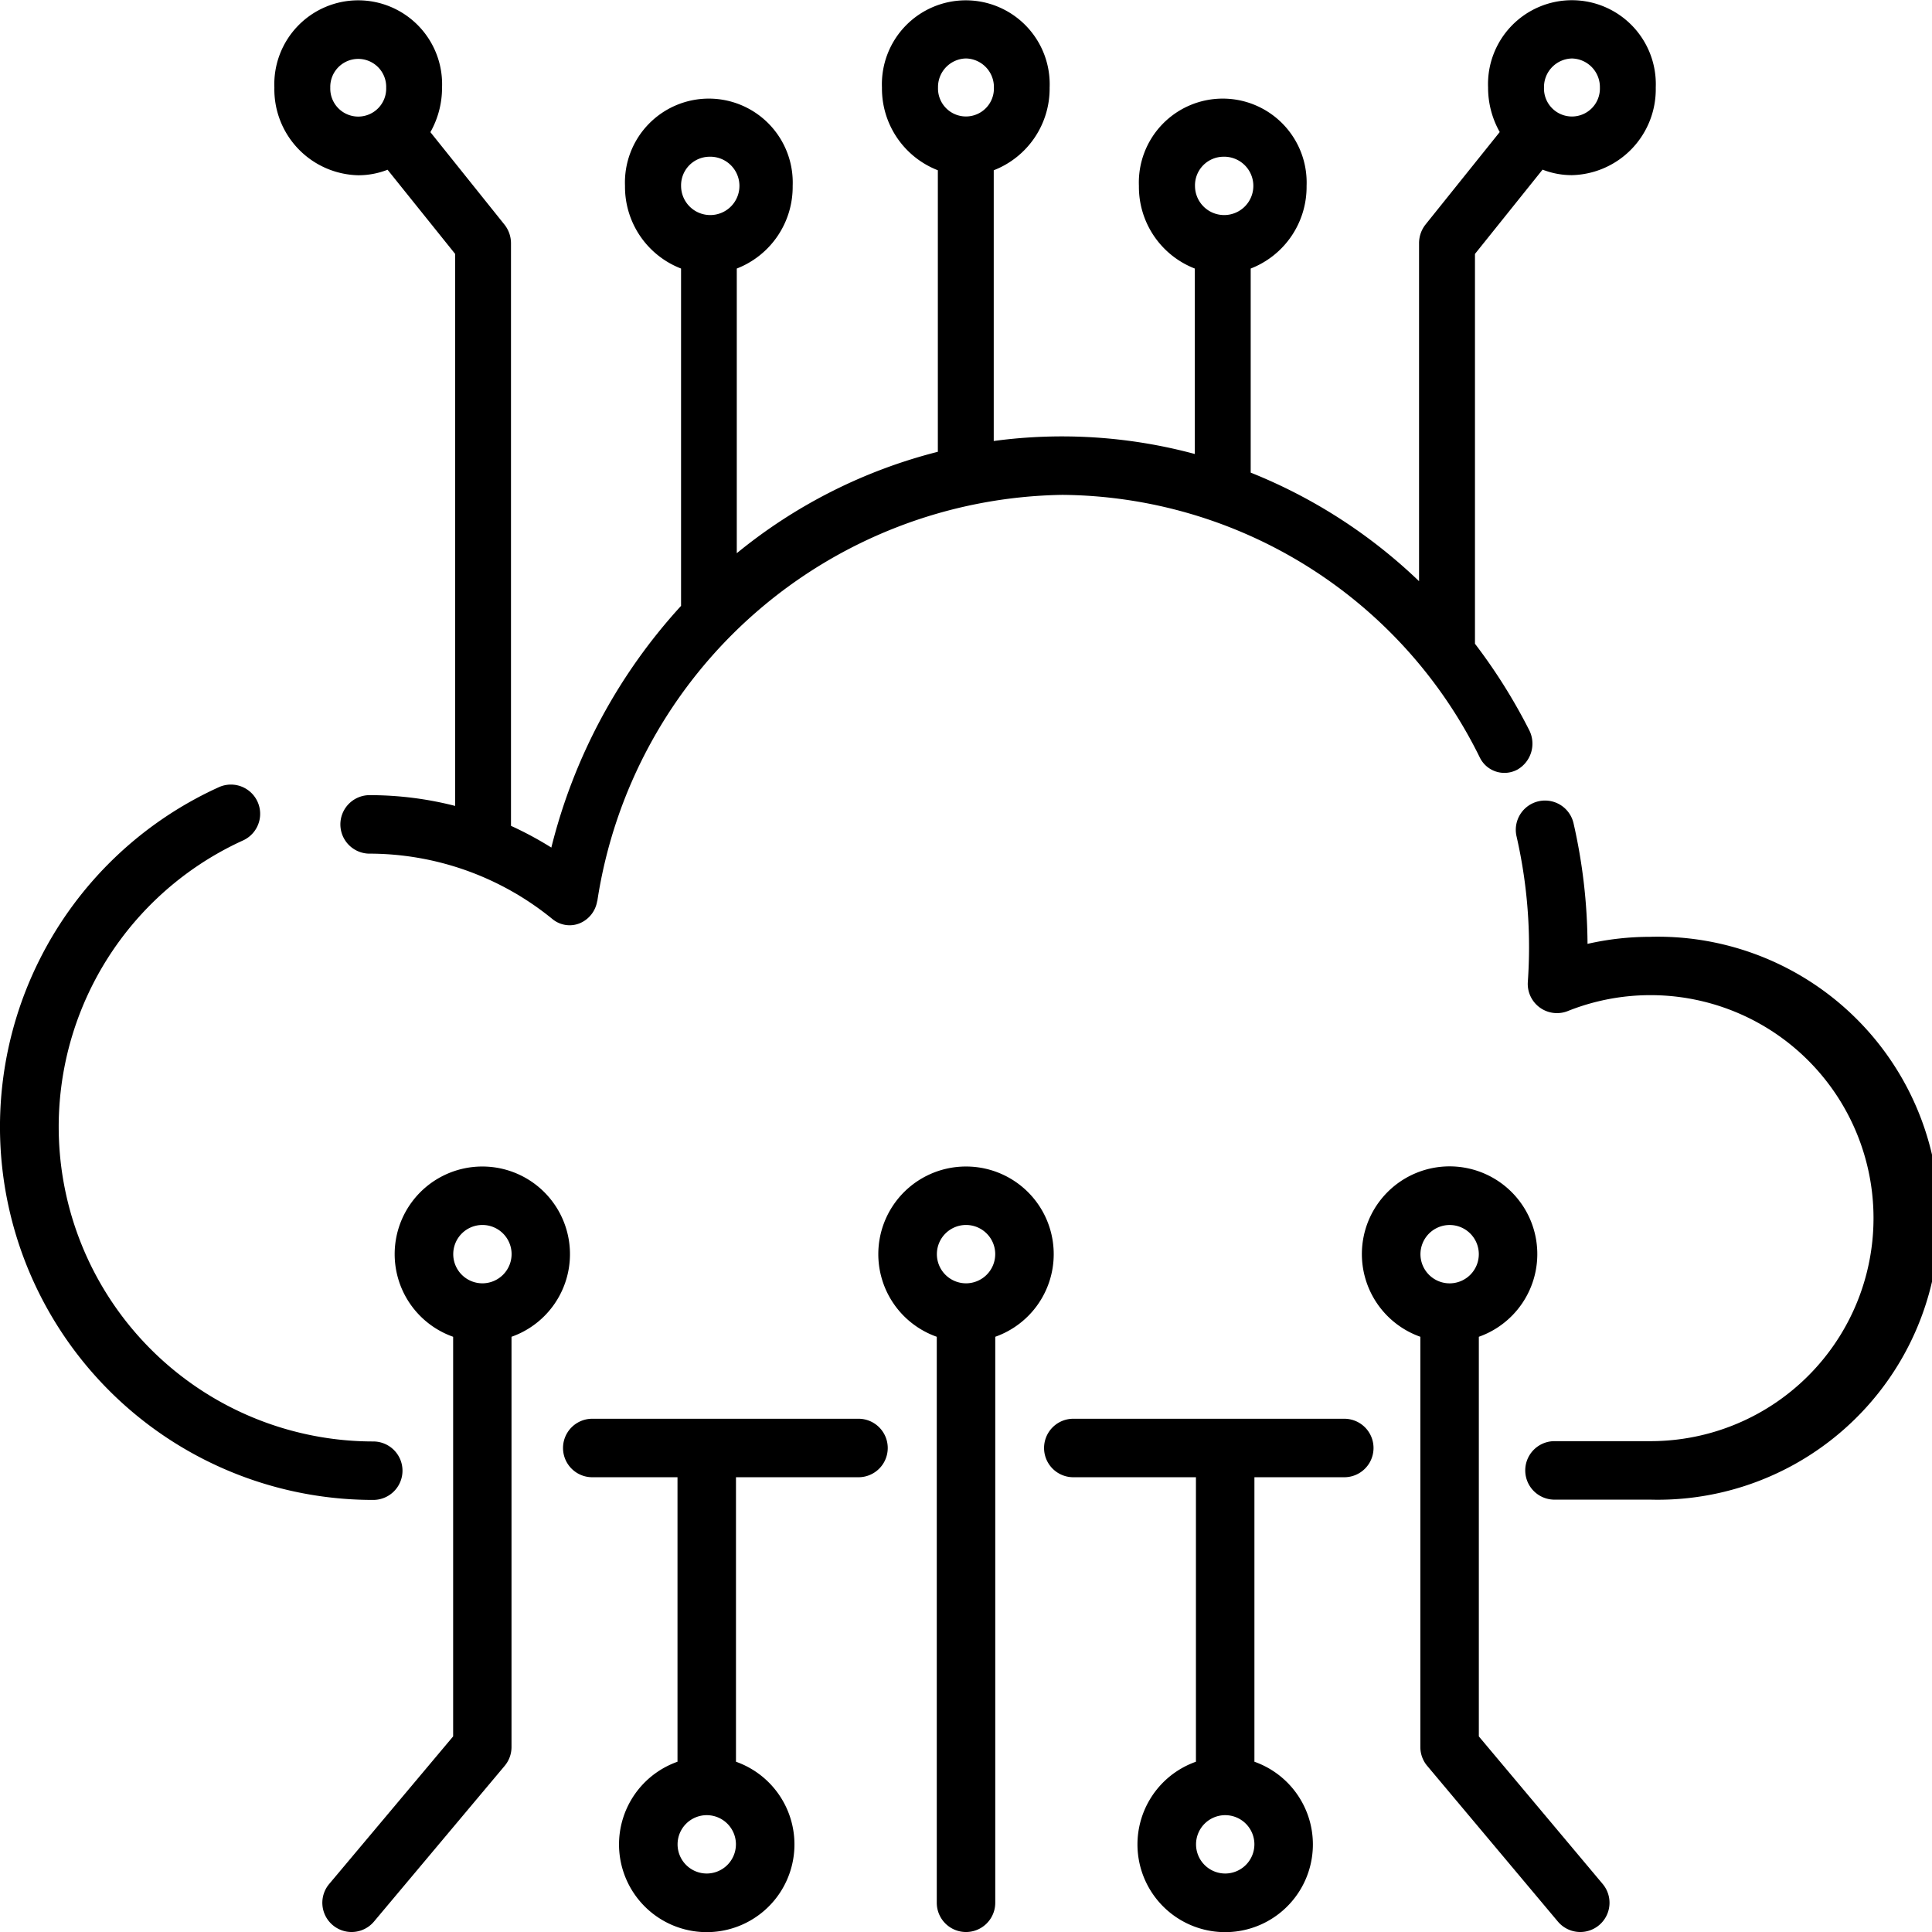
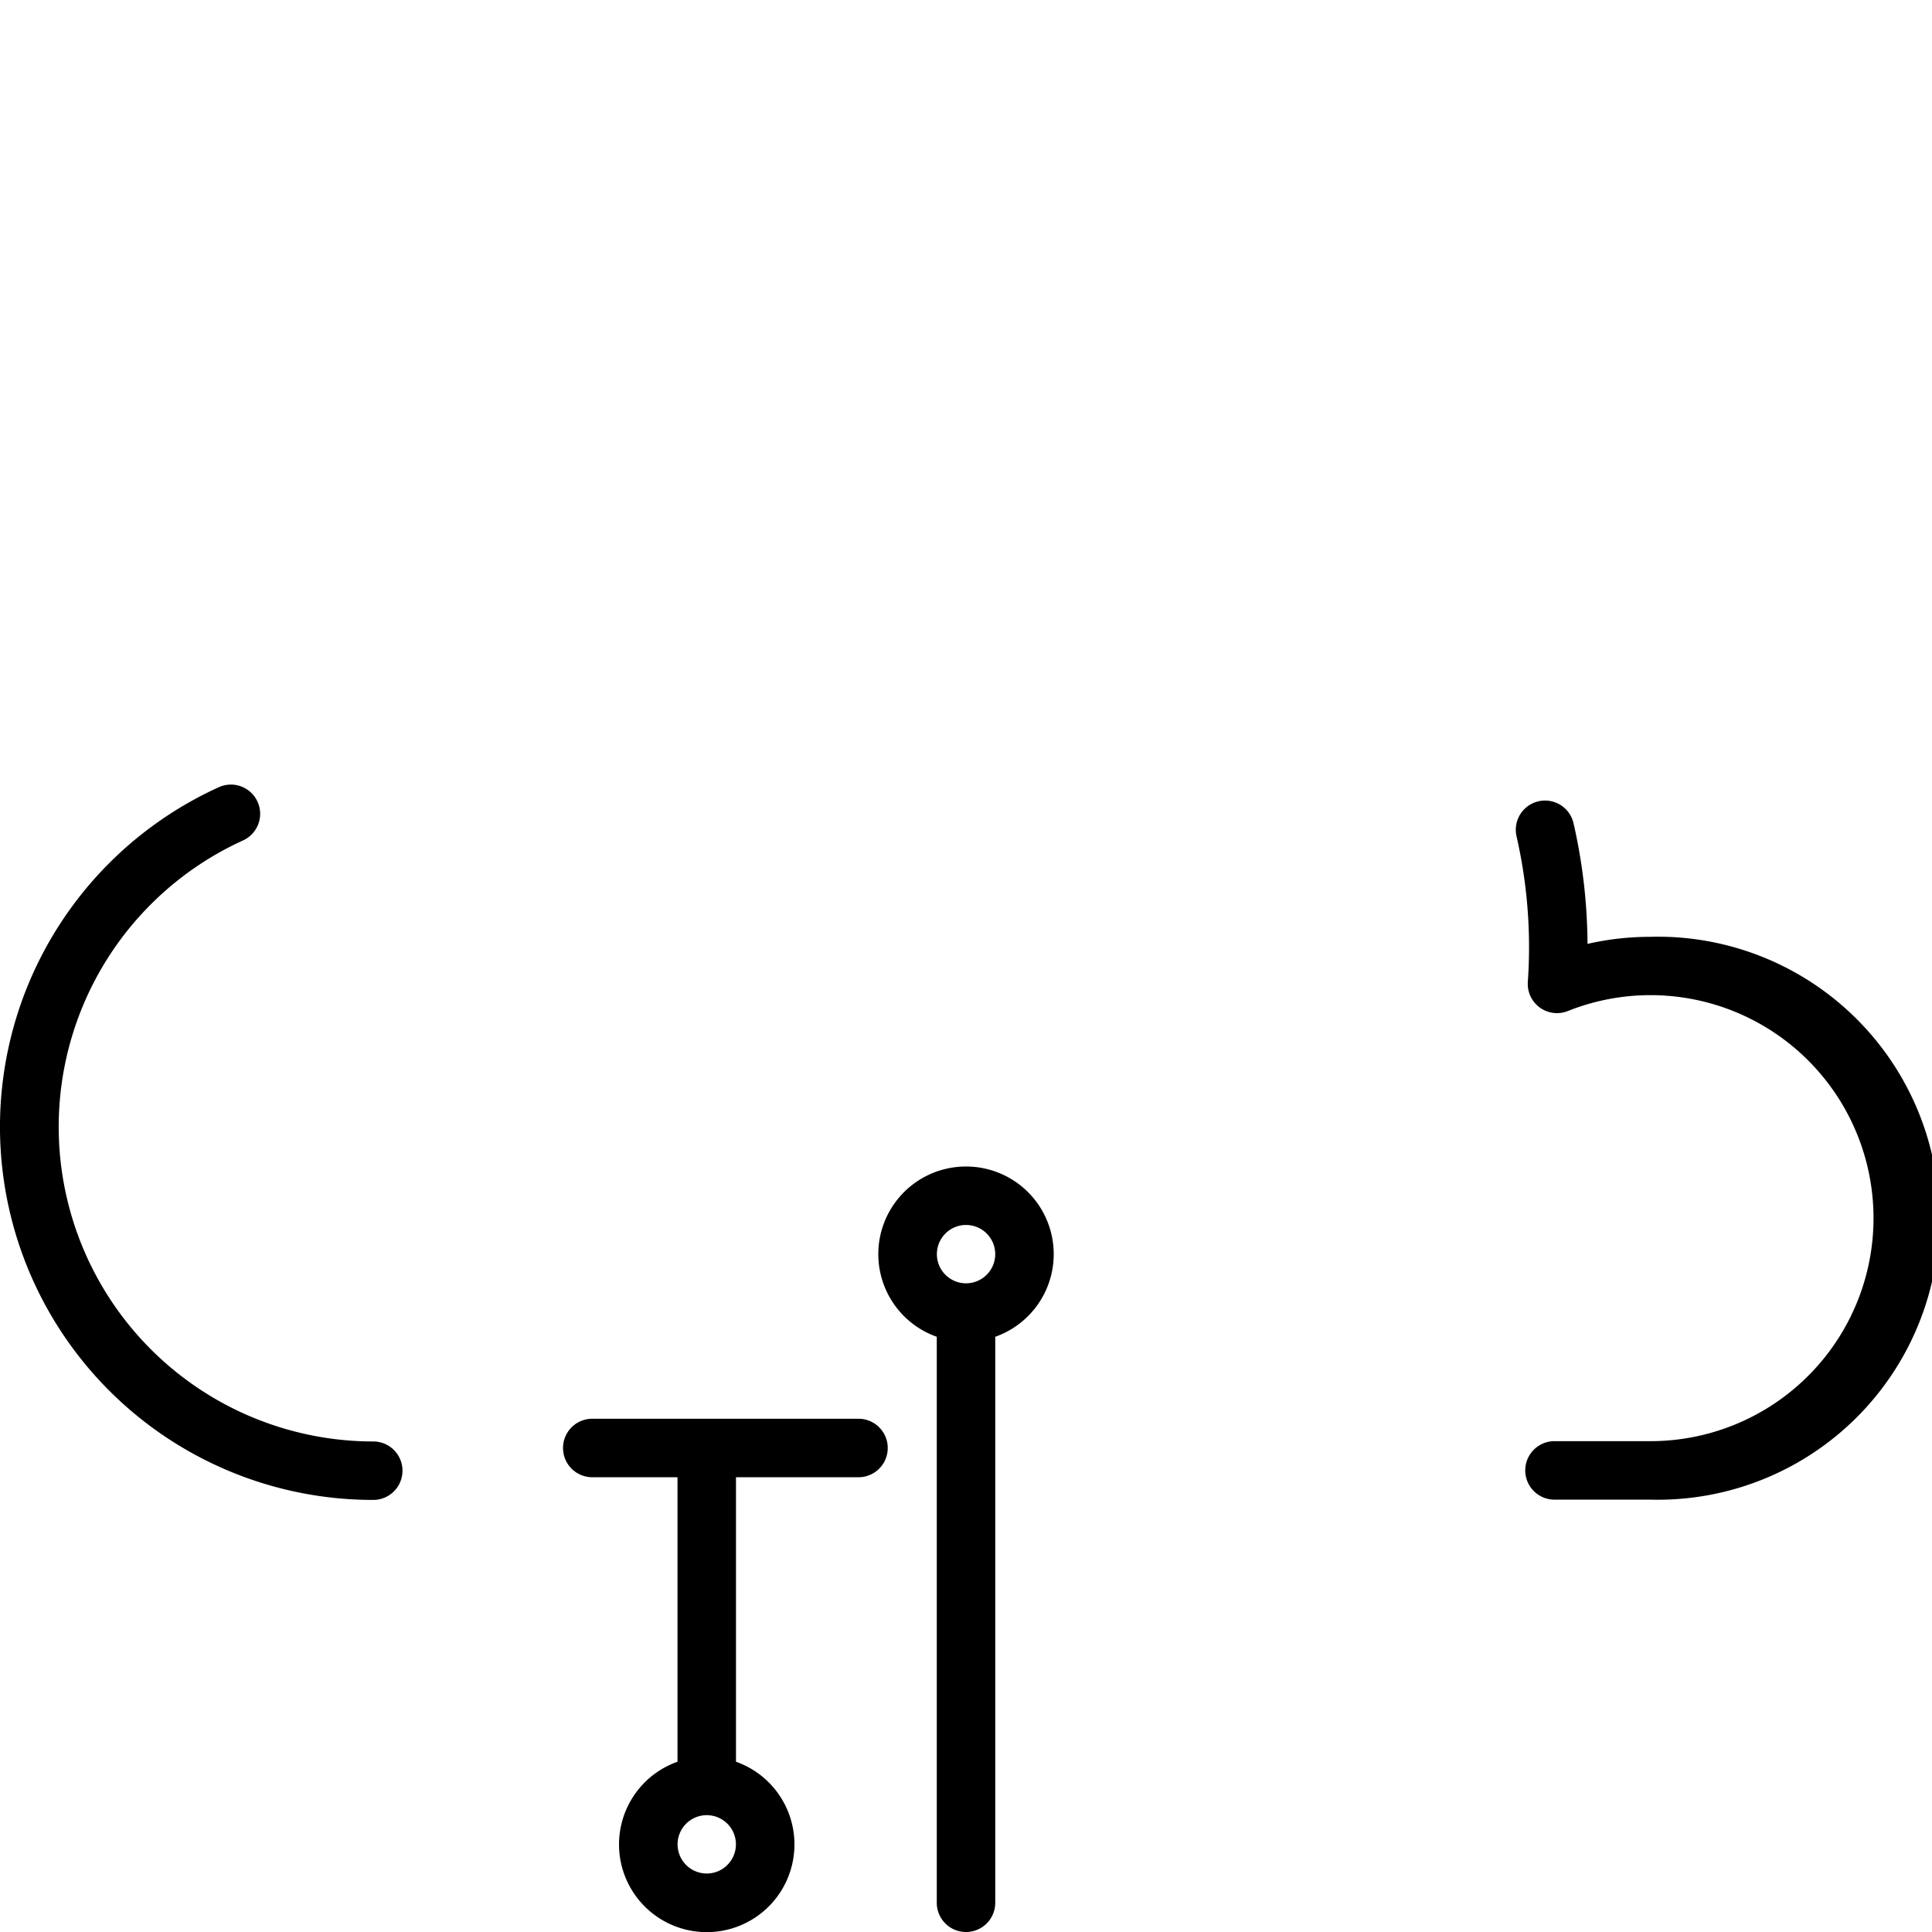
<svg xmlns="http://www.w3.org/2000/svg" id="icon_data_autofailover" width="70" height="70" viewBox="0 0 70 70">
  <path id="Path_15601" data-name="Path 15601" d="M14.583,236.705a1.059,1.059,0,0,0-1.059-1.059A11.4,11.4,0,0,1,8.805,213.87a1.059,1.059,0,1,0-.877-1.929,13.516,13.516,0,0,0,5.6,25.823A1.059,1.059,0,0,0,14.583,236.705Z" transform="translate(0 -183.419)" />
-   <path id="Path_15602" data-name="Path 15602" d="M82.081,32.652A17.318,17.318,0,0,1,98.929,17.93a17.01,17.01,0,0,1,15.126,9.513.991.991,0,0,0,1.369.438,1.084,1.084,0,0,0,.419-1.433,20.258,20.258,0,0,0-1.962-3.124V9.2l2.449-3.054a2.905,2.905,0,0,0,1.064.2,3.112,3.112,0,0,0,3.037-3.175,3.04,3.04,0,1,0-6.075,0,3.264,3.264,0,0,0,.422,1.613l-2.686,3.348a1.09,1.09,0,0,0-.237.681V21.058a18.978,18.978,0,0,0-6.1-3.934V9.73a3.175,3.175,0,0,0,2.025-2.994,3.04,3.04,0,1,0-6.075,0,3.175,3.175,0,0,0,2.025,2.994v6.719a18.476,18.476,0,0,0-7.285-.471V6.169a3.175,3.175,0,0,0,2.025-2.994,3.04,3.04,0,1,0-6.075,0,3.175,3.175,0,0,0,2.025,2.994v10.2a18.772,18.772,0,0,0-7.285,3.675V9.73a3.175,3.175,0,0,0,2.025-2.994,3.04,3.04,0,1,0-6.075,0A3.175,3.175,0,0,0,85.116,9.73V21.952a20.167,20.167,0,0,0-4.7,8.757,12.606,12.606,0,0,0-1.462-.787V8.818a1.089,1.089,0,0,0-.237-.681L76.034,4.788a3.265,3.265,0,0,0,.422-1.613,3.04,3.04,0,1,0-6.075,0A3.112,3.112,0,0,0,73.418,6.35a2.9,2.9,0,0,0,1.064-.2L76.931,9.2v20A12.466,12.466,0,0,0,73.8,28.81a1.06,1.06,0,0,0,0,2.119,10.5,10.5,0,0,1,6.66,2.374.984.984,0,0,0,.619.221.972.972,0,0,0,.364-.071,1.05,1.05,0,0,0,.633-.8ZM117.395,2.119a1.036,1.036,0,0,1,1.012,1.057,1.013,1.013,0,1,1-2.025,0A1.036,1.036,0,0,1,117.395,2.119ZM104.749,5.679a1.057,1.057,0,1,1-1.012,1.057A1.036,1.036,0,0,1,104.749,5.679Zm-9.31-3.561a1.036,1.036,0,0,1,1.012,1.057,1.013,1.013,0,1,1-2.025,0,1.036,1.036,0,0,1,1.012-1.057Zm-9.31,3.561a1.057,1.057,0,1,1-1.012,1.057A1.036,1.036,0,0,1,86.128,5.679Zm-13.722-2.5a1.013,1.013,0,1,1,2.025,0,1.013,1.013,0,1,1-2.025,0Z" transform="translate(-60.44)" />
  <path id="Path_15603" data-name="Path 15603" d="M410.122,220.945a10.22,10.22,0,0,0-2.278.255,20.107,20.107,0,0,0-.507-4.37,1.059,1.059,0,0,0-2.065.474,17.988,17.988,0,0,1,.453,4.019c0,.414-.015.836-.044,1.254a1.059,1.059,0,0,0,1.449,1.057,8.08,8.08,0,1,1,2.991,15.584h-3.474a1.059,1.059,0,1,0,0,2.119h3.474a10.2,10.2,0,1,0,0-20.393Z" transform="translate(-350.325 -187.002)" />
-   <path id="Path_15604" data-name="Path 15604" d="M289.392,380.343h-9.818a1.059,1.059,0,1,0,0,2.119h4.443V392.77a3.178,3.178,0,1,0,2.119,0V382.462h3.256a1.059,1.059,0,1,0,0-2.119Zm-4.316,16.477a1.057,1.057,0,1,1,1.059-1.057A1.059,1.059,0,0,1,285.076,396.82Z" transform="translate(-240.686 -328.939)" />
  <path id="Path_15605" data-name="Path 15605" d="M160.874,380.343h-9.646a1.059,1.059,0,1,0,0,2.119h3.088V392.77a3.178,3.178,0,1,0,2.119,0V382.462h4.439a1.059,1.059,0,1,0,0-2.119Zm-5.5,16.477a1.057,1.057,0,1,1,1.059-1.057A1.059,1.059,0,0,1,155.375,396.82Z" transform="translate(-129.769 -328.939)" />
-   <path id="Path_15606" data-name="Path 15606" d="M91.65,315.637a3.175,3.175,0,0,0-1.059,6.169v14.479L86.1,341.632a1.059,1.059,0,1,0,1.623,1.362l4.735-5.642a1.06,1.06,0,0,0,.248-.681V321.806a3.175,3.175,0,0,0-1.059-6.169Zm0,4.232a1.057,1.057,0,1,1,1.059-1.057A1.059,1.059,0,0,1,91.65,319.869Z" transform="translate(-74.173 -273.372)" />
  <path id="Path_15607" data-name="Path 15607" d="M236.678,315.637a3.175,3.175,0,0,0-1.059,6.169v20.507a1.059,1.059,0,0,0,2.119,0V321.806a3.175,3.175,0,0,0-1.059-6.169Zm0,4.232a1.057,1.057,0,1,1,1.059-1.057A1.059,1.059,0,0,1,236.678,319.869Z" transform="translate(-201.678 -273.372)" />
-   <path id="Path_15608" data-name="Path 15608" d="M366.856,336.285V321.806a3.178,3.178,0,1,0-2.119,0v14.865a1.059,1.059,0,0,0,.248.681l4.735,5.642a1.059,1.059,0,0,0,1.623-1.362ZM365.8,317.756a1.057,1.057,0,1,1-1.059,1.057A1.059,1.059,0,0,1,365.8,317.756Z" transform="translate(-313.275 -273.372)" />
</svg>